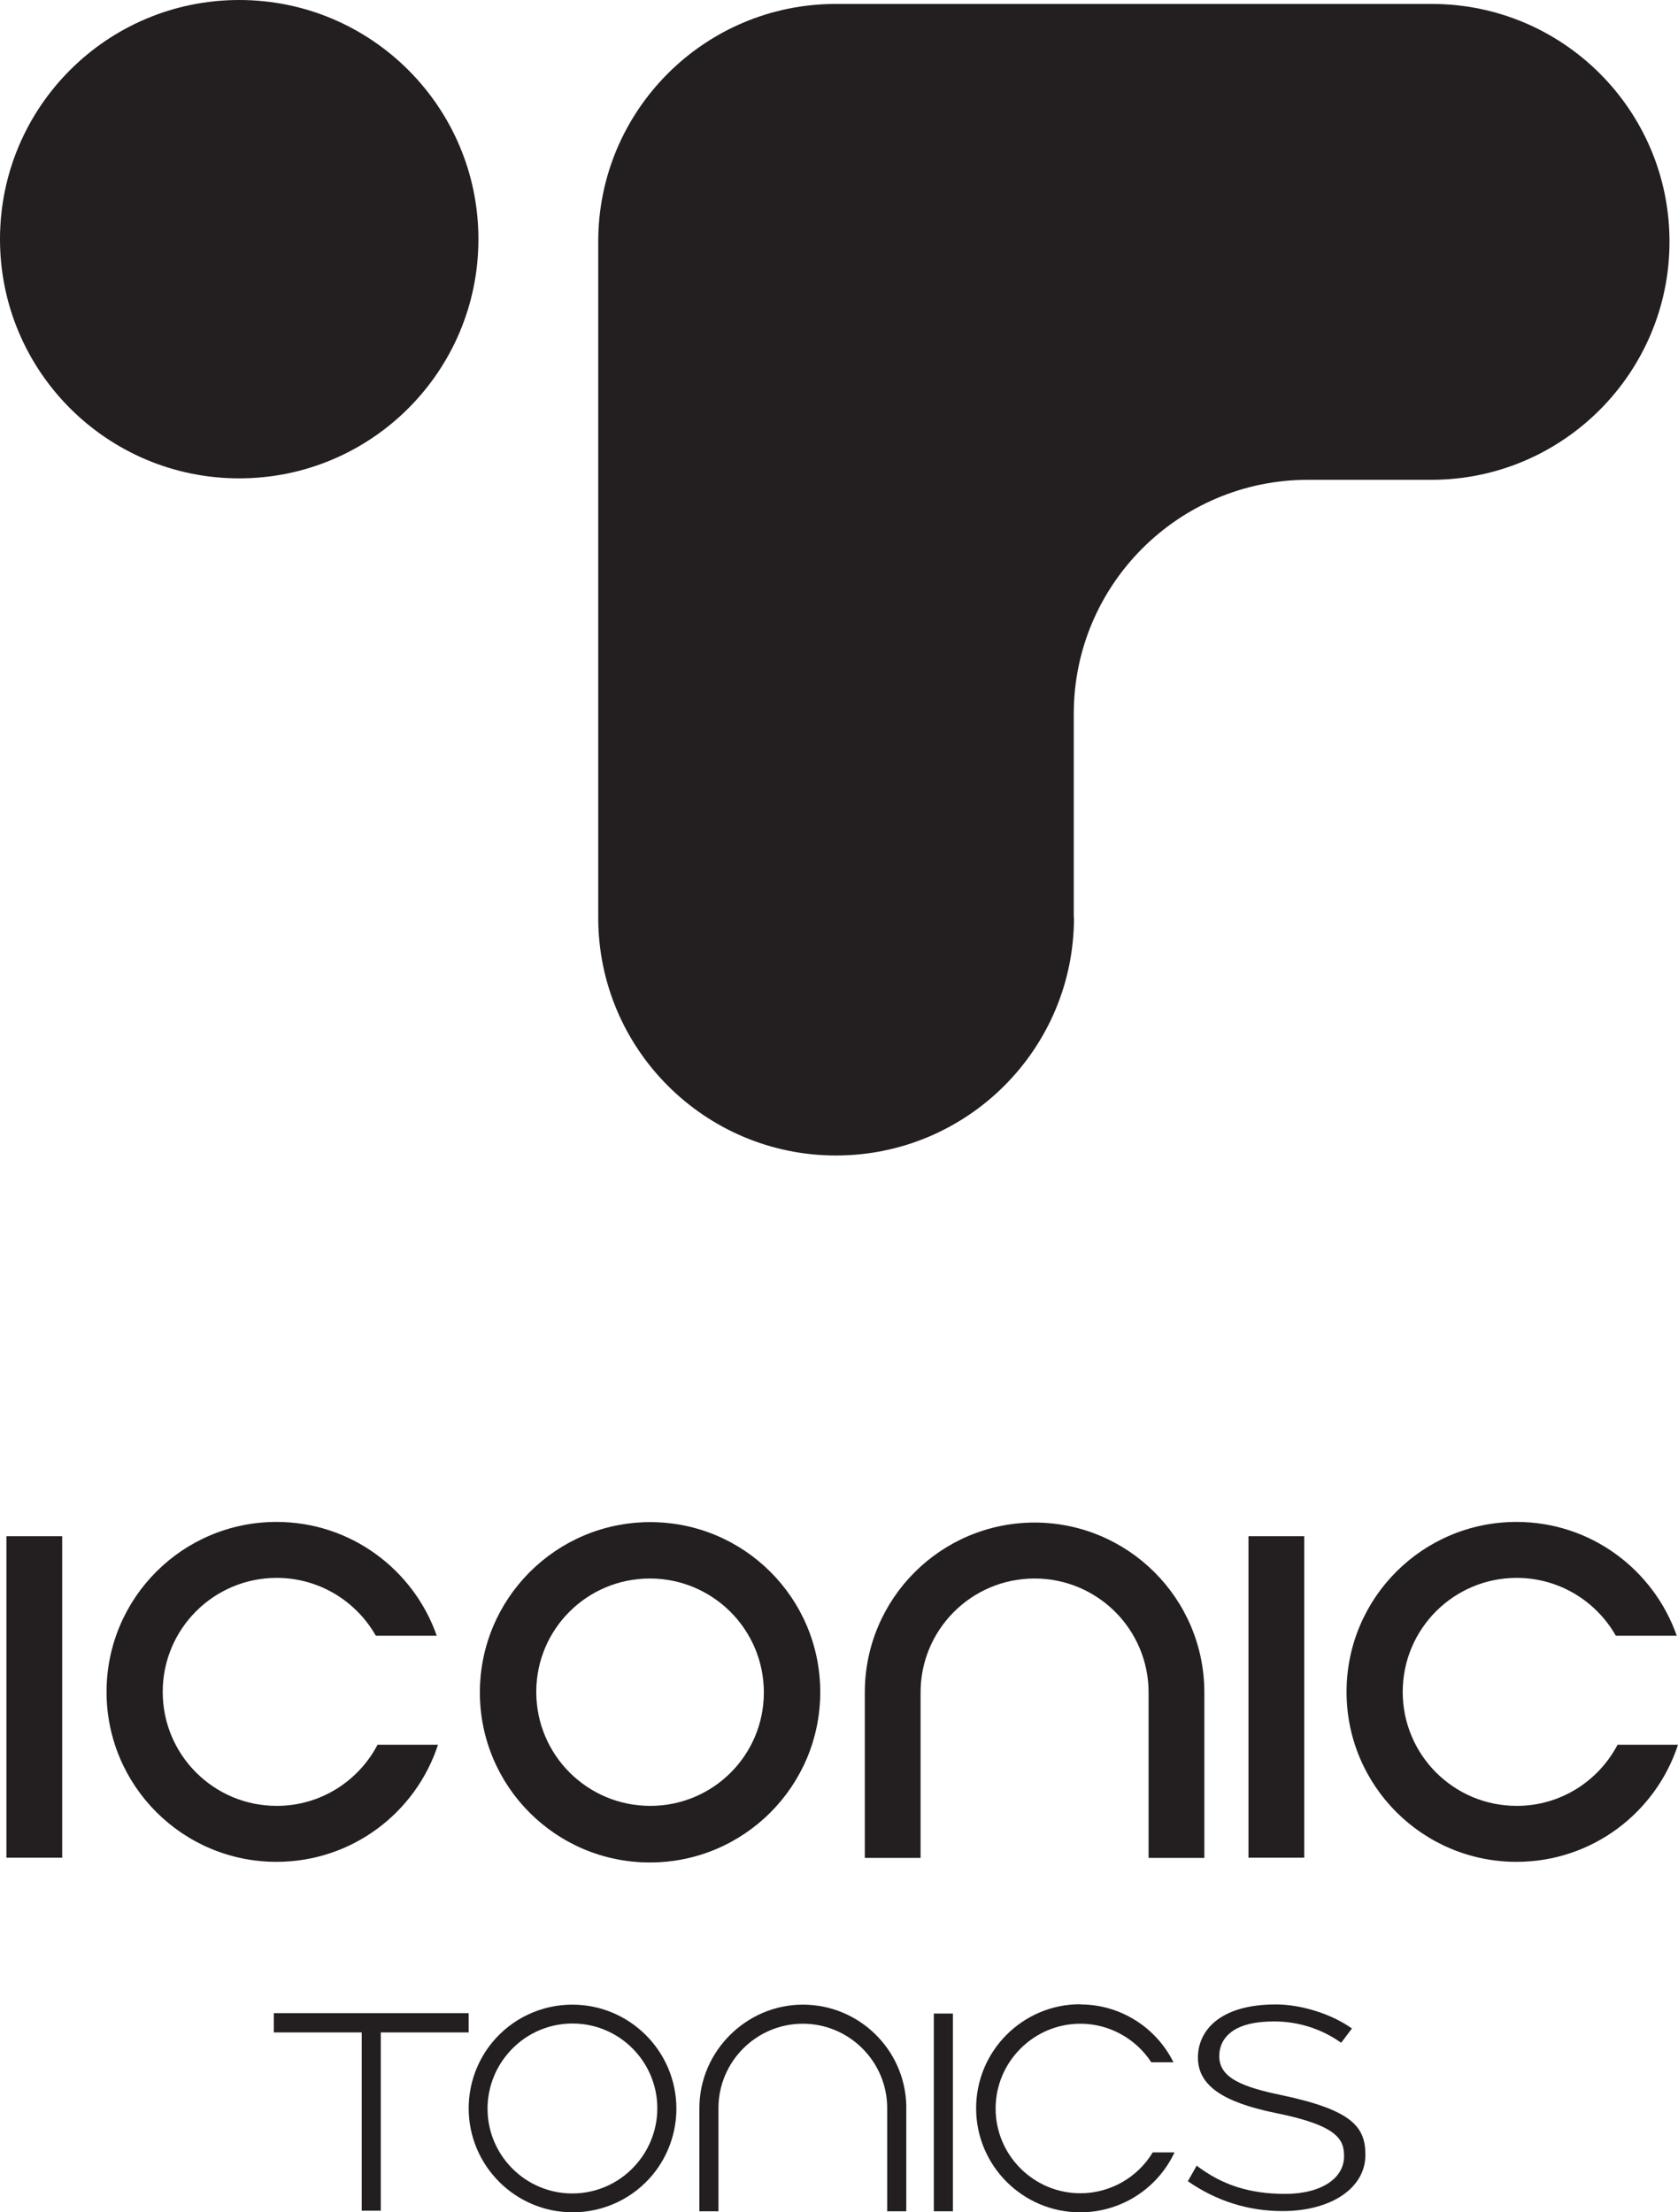
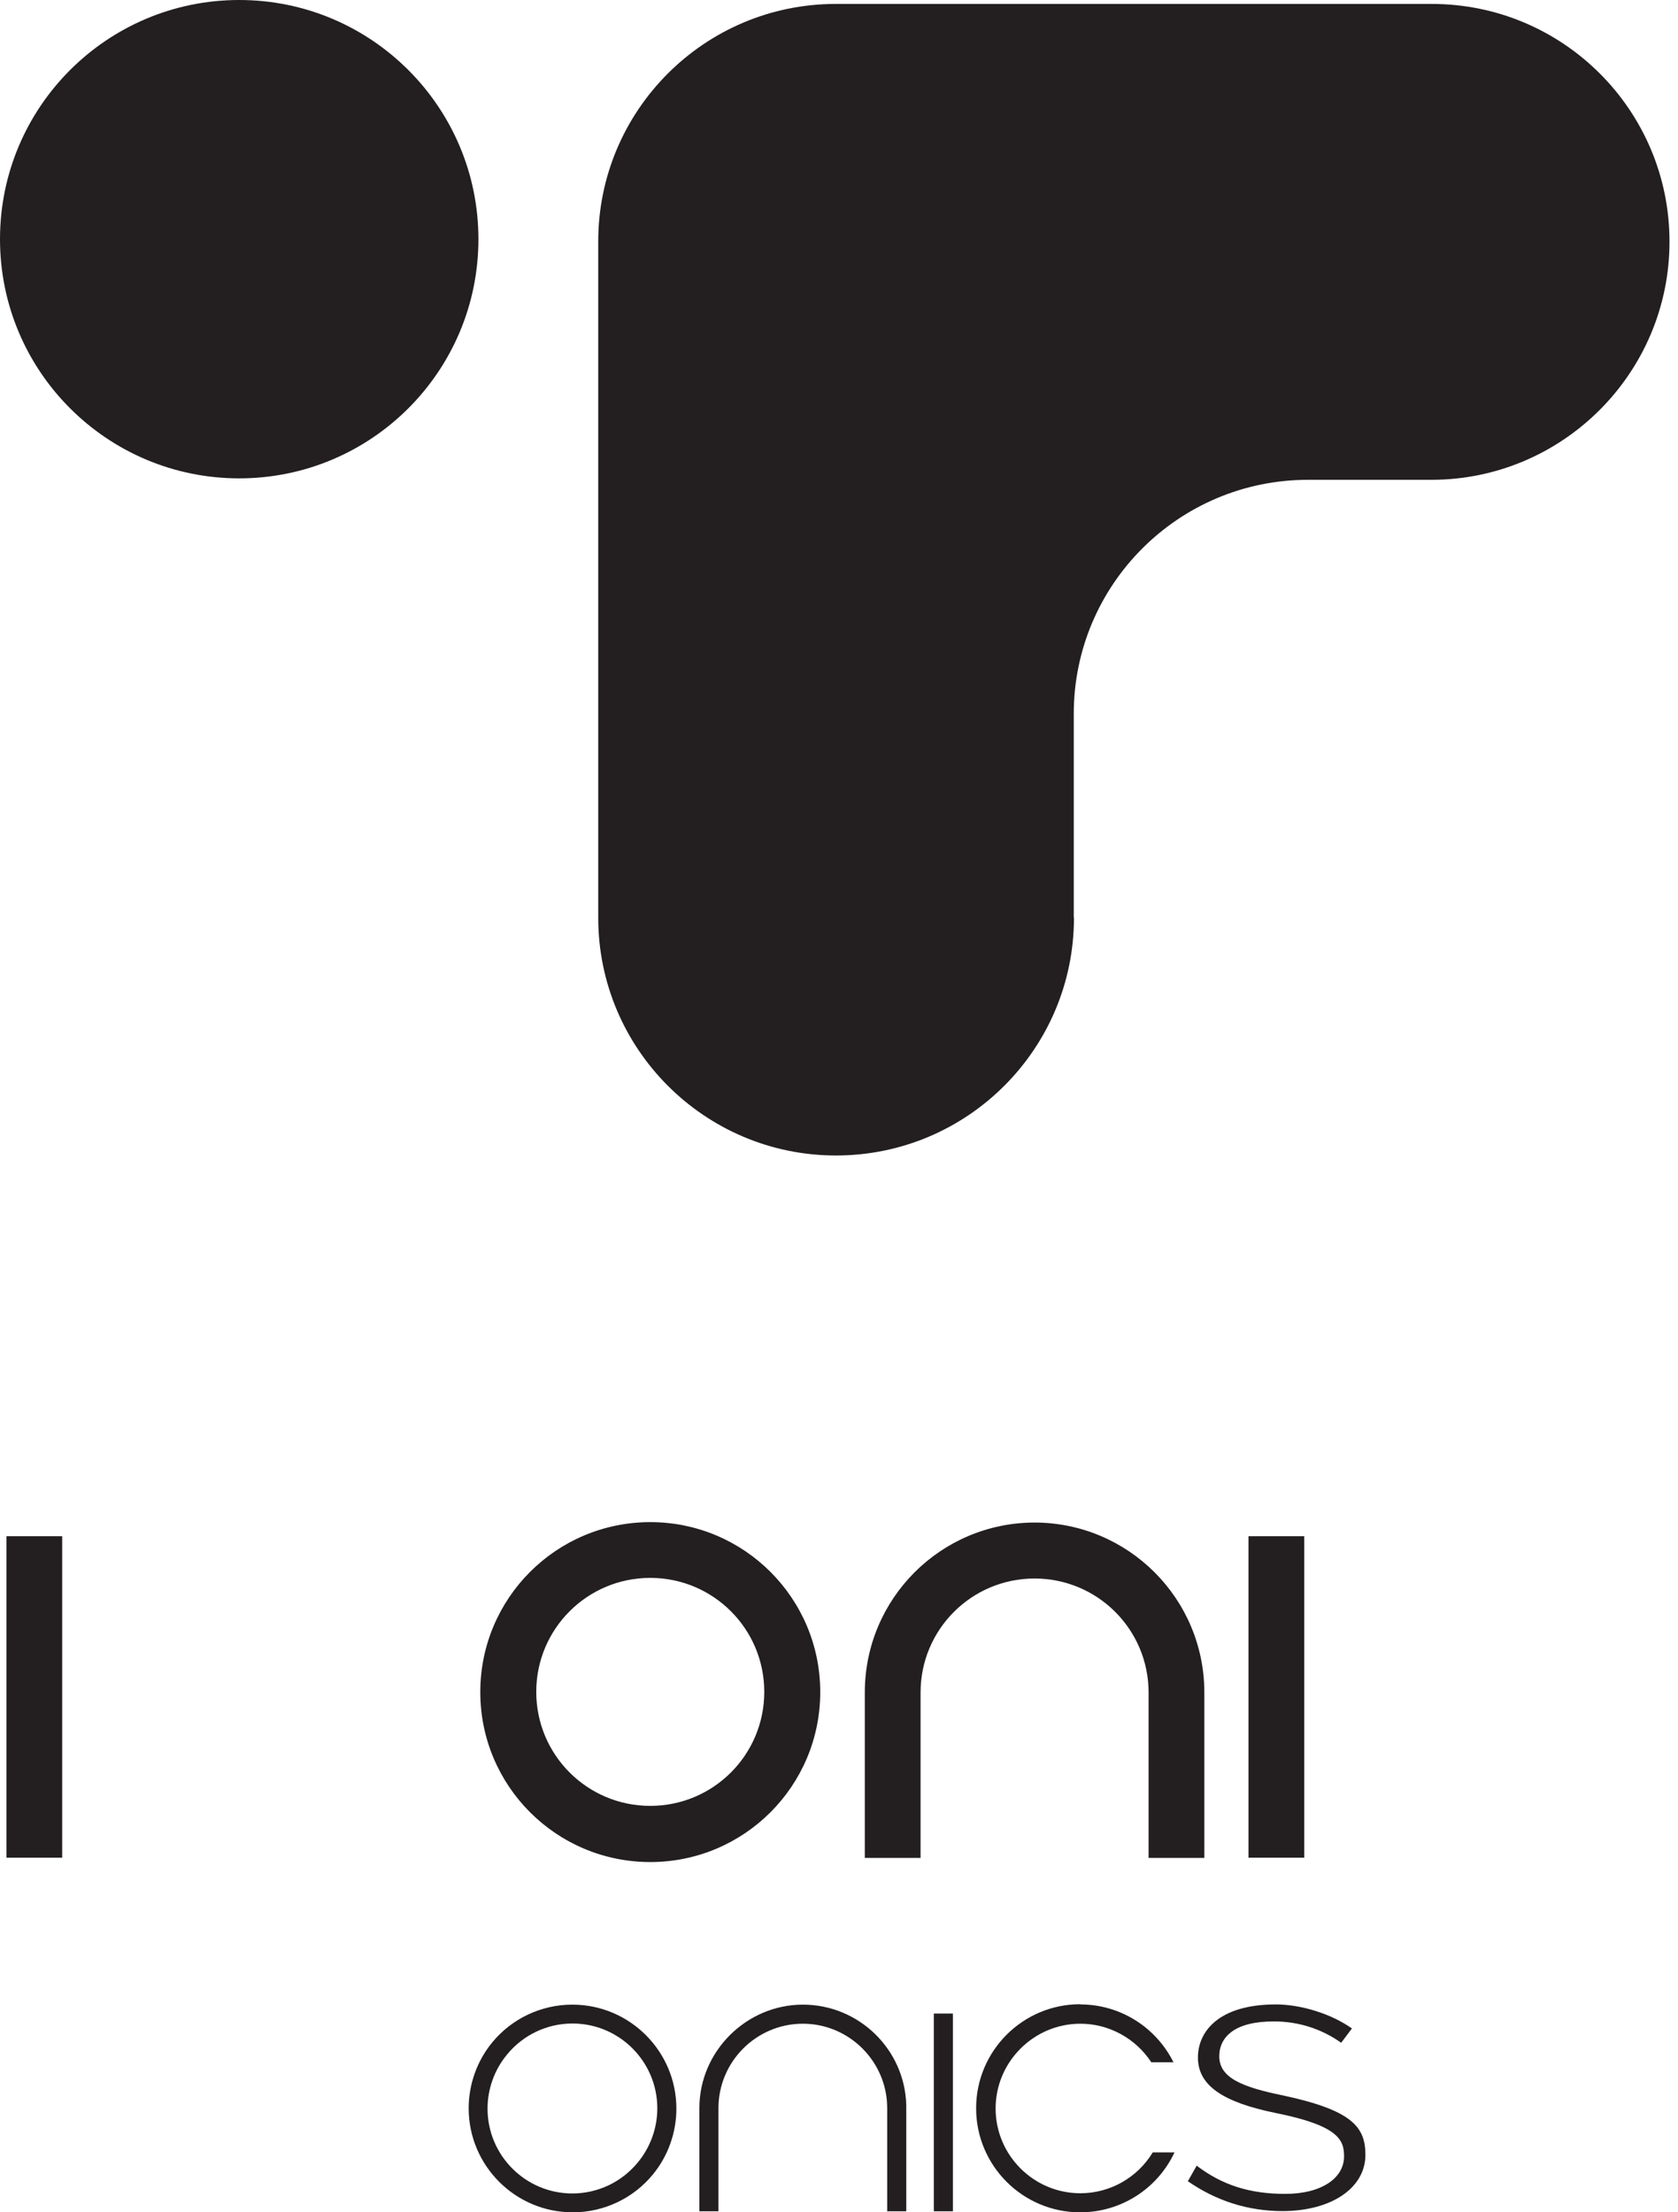
<svg xmlns="http://www.w3.org/2000/svg" viewBox="0 0 80.95 106.74" id="Layer_1">
  <defs>
    <style>.cls-1{fill:#231f20;}</style>
  </defs>
-   <path d="M31.35,73.46c-4.53,0-8.2,3.67-8.2,8.2s3.67,8.2,8.2,8.2,8.2-3.67,8.2-8.2-3.67-8.2-8.2-8.2ZM31.35,87.16c-3.04,0-5.5-2.46-5.5-5.5s2.46-5.5,5.5-5.5,5.5,2.46,5.5,5.5-2.46,5.5-5.5,5.5Z" class="cls-1" />
  <rect height="15.51" width="2.69" y="74.12" x="60.23" class="cls-1" />
  <rect height="15.51" width="2.69" y="74.12" x=".31" class="cls-1" />
  <path d="M31.37,73.44c-4.53,0-8.2,3.67-8.2,8.2s3.67,8.2,8.2,8.2,8.2-3.67,8.2-8.2-3.67-8.2-8.2-8.2ZM31.37,87.13c-3.04,0-5.5-2.46-5.5-5.5s2.46-5.5,5.5-5.5,5.5,2.46,5.5,5.5-2.46,5.5-5.5,5.5Z" class="cls-1" />
  <path d="M49.92,73.46c-4.53,0-8.2,3.67-8.2,8.2v7.98h2.69v-7.98h0c0-3.04,2.46-5.5,5.5-5.5s5.5,2.46,5.5,5.5h0v7.98h2.69v-7.98h0c0-4.53-3.67-8.2-8.2-8.2Z" class="cls-1" />
-   <path d="M18.22,84.17c-.92,1.76-2.75,2.96-4.87,2.96-3.04,0-5.5-2.46-5.5-5.5s2.46-5.5,5.5-5.5c2.05,0,3.84,1.13,4.78,2.79h2.94c-1.12-3.19-4.15-5.49-7.73-5.49-4.53,0-8.2,3.67-8.2,8.2s3.67,8.2,8.2,8.2c3.64,0,6.72-2.37,7.79-5.65h-2.91Z" class="cls-1" />
-   <path d="M78.04,84.17c-.92,1.76-2.75,2.96-4.87,2.96-3.04,0-5.5-2.46-5.5-5.5s2.46-5.5,5.5-5.5c2.05,0,3.84,1.13,4.78,2.79h2.94c-1.12-3.19-4.15-5.49-7.73-5.49-4.53,0-8.2,3.67-8.2,8.2s3.67,8.2,8.2,8.2c3.64,0,6.72-2.37,7.79-5.65h-2.91Z" class="cls-1" />
  <path d="M45.05,106.69h.92v-9.54h-.92v9.54Z" class="cls-1" />
  <path d="M27.61,96.72c-1.5,0-2.92.67-3.87,1.83-.73.89-1.13,2.02-1.13,3.17,0,2.77,2.25,5.02,5.02,5.02,1.5,0,2.92-.67,3.87-1.83.73-.89,1.13-2.02,1.13-3.17,0-2.77-2.25-5.02-5.02-5.02ZM27.61,105.83c-2.26,0-4.09-1.84-4.09-4.09,0-.95.33-1.87.93-2.6.78-.96,1.94-1.51,3.17-1.51,2.26,0,4.09,1.84,4.09,4.09,0,.95-.33,1.87-.93,2.6-.78.96-1.94,1.51-3.17,1.51Z" class="cls-1" />
  <path d="M42.8,106.69h.92v-5.12c-.07-2.69-2.28-4.85-4.99-4.85s-4.99,2.24-4.99,4.99v4.98h.92v-4.98c0-2.24,1.83-4.07,4.07-4.07s4.07,1.83,4.07,4.07v4.98Z" class="cls-1" />
  <path d="M52.11,96.7c-2.77,0-5.02,2.25-5.02,5.02s2.25,5.02,5.02,5.02c1.97,0,3.73-1.14,4.55-2.89h-1.05c-.74,1.22-2.06,1.97-3.49,1.97-2.26,0-4.09-1.84-4.09-4.09s1.84-4.09,4.09-4.09c1.38,0,2.67.71,3.42,1.86h1.07c-.84-1.69-2.57-2.79-4.49-2.79Z" class="cls-1" />
-   <path d="M57.29,105.23c1.38.96,2.92,1.45,4.58,1.45,2.35,0,4-1.11,4-2.71,0-1.34-.62-2.15-3.98-2.87-1.95-.4-3.07-.84-3.07-1.89,0-.48.2-.88.58-1.17.45-.34,1.14-.51,2.06-.51,1.18,0,2.3.36,3.24,1.03l.52-.69c-.98-.7-2.45-1.16-3.67-1.16-2.77,0-3.76,1.32-3.76,2.56,0,1.33,1.16,2.15,3.76,2.68,3.04.61,3.29,1.31,3.29,2.09,0,.5-.25.95-.72,1.27-.51.35-1.24.54-2.12.54-1.71,0-3.03-.42-4.27-1.36l-.42.74Z" class="cls-1" />
-   <polygon points="13.21 97.13 13.21 98.06 17.45 98.06 17.45 106.66 18.37 106.66 18.37 98.06 22.61 98.06 22.61 97.13 13.21 97.13" class="cls-1" />
+   <path d="M57.29,105.23c1.38.96,2.92,1.45,4.58,1.45,2.35,0,4-1.11,4-2.71,0-1.34-.62-2.15-3.98-2.87-1.95-.4-3.07-.84-3.07-1.89,0-.48.2-.88.58-1.17.45-.34,1.14-.51,2.06-.51,1.18,0,2.3.36,3.24,1.03l.52-.69c-.98-.7-2.45-1.16-3.67-1.16-2.77,0-3.76,1.32-3.76,2.56,0,1.33,1.16,2.15,3.76,2.68,3.04.61,3.29,1.31,3.29,2.09,0,.5-.25.95-.72,1.27-.51.35-1.24.54-2.12.54-1.71,0-3.03-.42-4.27-1.36l-.42.74" class="cls-1" />
  <circle r="11.54" cy="11.54" cx="11.54" class="cls-1" />
  <path d="M51.81,44.28c0,6.34-5.15,11.47-11.48,11.47s-11.47-5.14-11.47-11.47V11.67C28.85,5.33,33.99.19,40.32.19h28.75c6.34,0,11.47,5.14,11.47,11.47s-5.15,11.49-11.49,11.49h0s-5.95,0-5.95,0c-6.24,0-11.3,5.06-11.3,11.29v9.83Z" class="cls-1" />
</svg>